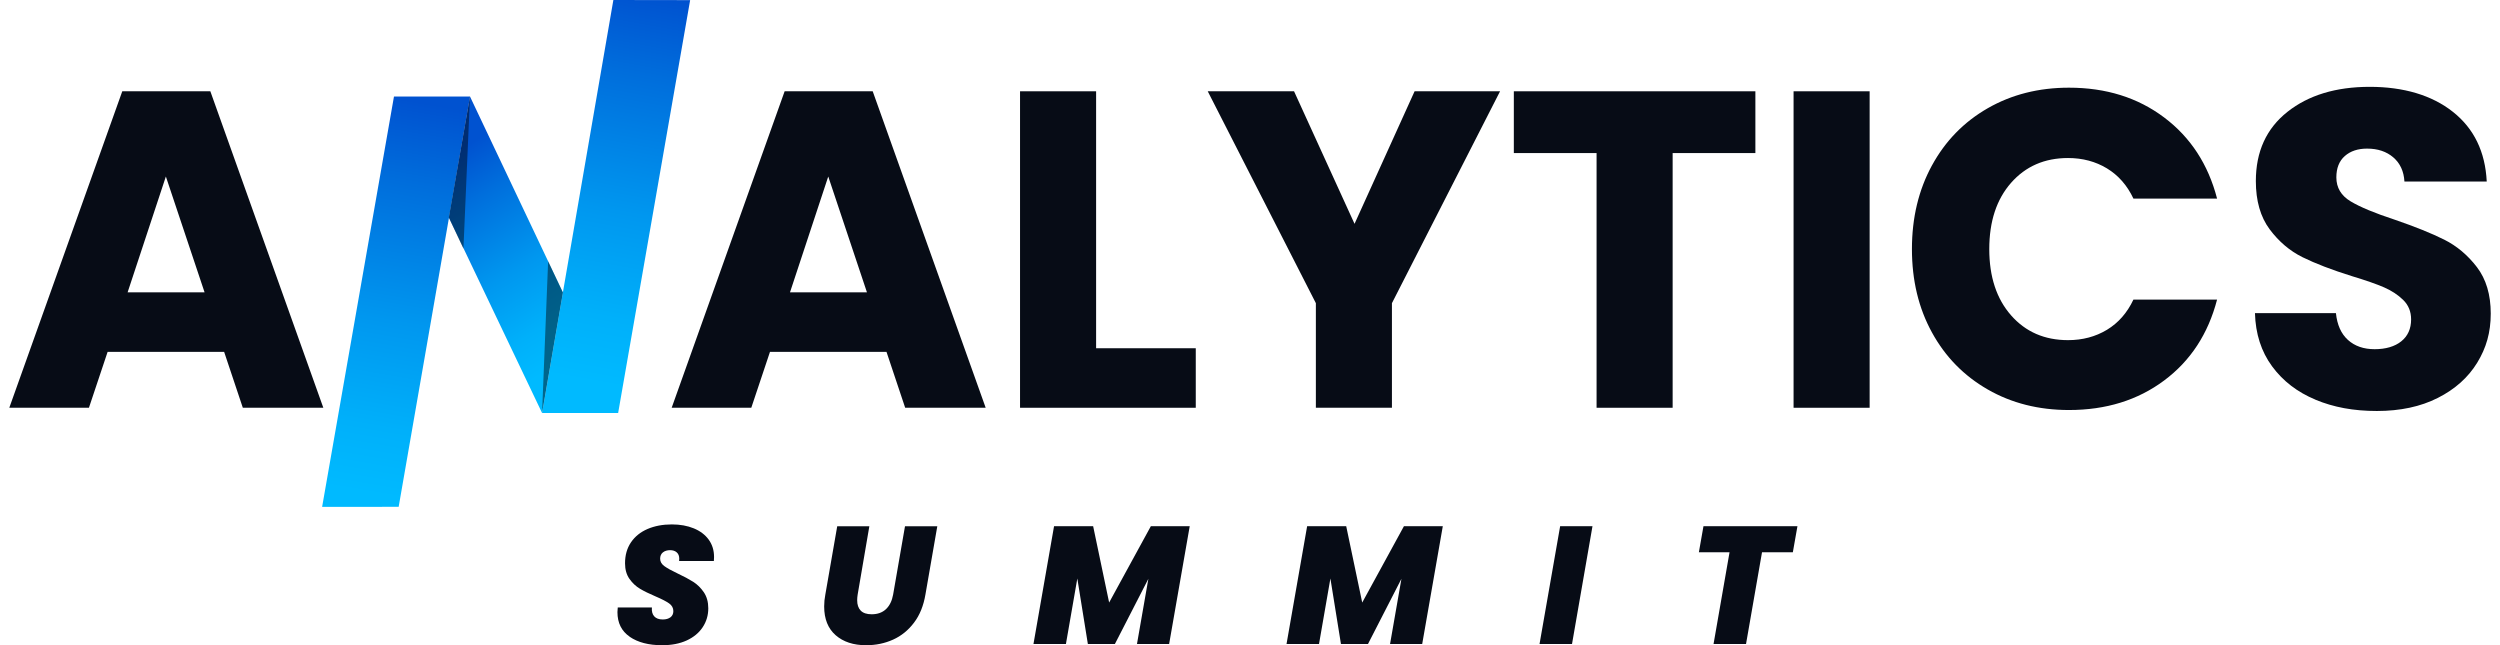
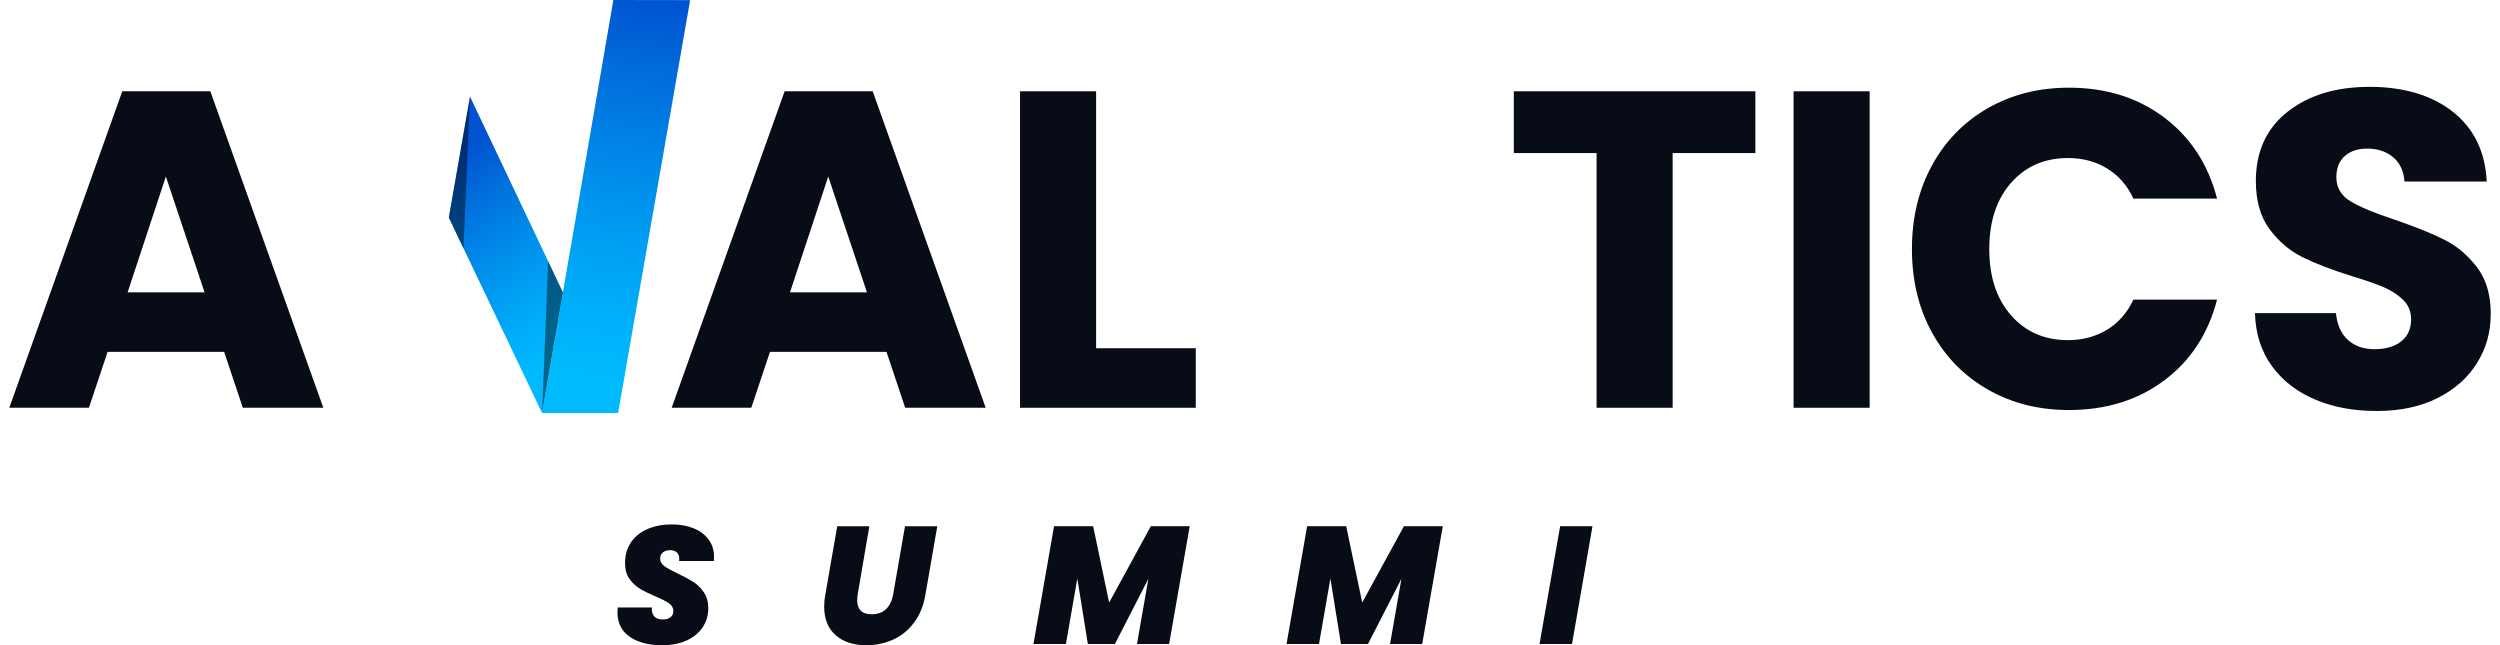
<svg xmlns="http://www.w3.org/2000/svg" width="124" height="32" viewBox="0 0 124 32" fill="none">
  <g clip-path="url(#clip0_50_916)">
    <path d="M11.118 17.452H5.338L4.411 20.225H0.461L6.065 4.528H10.433L16.037 20.225H12.044L11.117 17.452H11.118ZM10.147 14.501L8.227 8.755L6.329 14.501H10.147Z" fill="#070C16" />
    <path d="M43.972 17.452H38.191L37.264 20.225H33.315L38.918 4.528H43.286L48.89 20.225H44.897L43.97 17.452H43.972ZM43.001 14.501L41.081 8.755L39.183 14.501H43.001Z" fill="#070C16" />
    <path d="M54.367 17.273H59.31V20.225H50.594V4.528H54.367V17.273Z" fill="#070C16" />
-     <path d="M74.403 4.528L69.04 15.037V20.225H65.267V15.037L59.904 4.528H64.185L67.185 11.102L70.164 4.528H74.4H74.403Z" fill="#070C16" />
    <path d="M87.067 4.528V7.592H82.963V20.225H79.19V7.592H75.086V4.528H87.067Z" fill="#070C16" />
    <path d="M92.734 4.528V20.225H88.961V4.528H92.734Z" fill="#070C16" />
    <path d="M95.825 8.206C96.487 6.992 97.41 6.046 98.594 5.367C99.778 4.689 101.12 4.349 102.62 4.349C104.459 4.349 106.033 4.841 107.342 5.826C108.651 6.81 109.526 8.151 109.967 9.85H105.818C105.51 9.195 105.071 8.696 104.505 8.352C103.939 8.01 103.295 7.838 102.574 7.838C101.412 7.838 100.47 8.249 99.749 9.068C99.028 9.888 98.668 10.985 98.668 12.355C98.668 13.725 99.029 14.821 99.749 15.641C100.469 16.461 101.412 16.871 102.574 16.871C103.294 16.871 103.938 16.7 104.505 16.358C105.071 16.015 105.51 15.516 105.818 14.859H109.967C109.526 16.558 108.651 17.896 107.342 18.872C106.033 19.849 104.458 20.337 102.62 20.337C101.12 20.337 99.776 19.998 98.594 19.319C97.41 18.641 96.486 17.698 95.825 16.49C95.162 15.283 94.832 13.904 94.832 12.353C94.832 10.803 95.162 9.421 95.825 8.205V8.206Z" fill="#070C16" />
    <path d="M114.846 19.823C113.948 19.45 113.231 18.898 112.695 18.169C112.158 17.439 111.874 16.558 111.846 15.53H115.862C115.921 16.111 116.119 16.555 116.458 16.861C116.796 17.167 117.238 17.32 117.782 17.32C118.325 17.32 118.782 17.19 119.105 16.928C119.428 16.668 119.591 16.306 119.591 15.844C119.591 15.456 119.461 15.136 119.204 14.883C118.947 14.629 118.631 14.421 118.256 14.256C117.881 14.092 117.348 13.907 116.656 13.697C115.656 13.384 114.84 13.071 114.207 12.758C113.574 12.445 113.03 11.983 112.574 11.372C112.119 10.76 111.89 9.964 111.89 8.98C111.89 7.519 112.412 6.375 113.456 5.548C114.501 4.721 115.862 4.307 117.539 4.307C119.216 4.307 120.621 4.721 121.665 5.548C122.71 6.375 123.269 7.526 123.342 9.003H119.26C119.23 8.496 119.046 8.097 118.708 7.806C118.369 7.515 117.937 7.371 117.406 7.371C116.951 7.371 116.583 7.493 116.303 7.739C116.023 7.985 115.883 8.339 115.883 8.8C115.883 9.307 116.119 9.703 116.589 9.986C117.06 10.27 117.794 10.575 118.796 10.903C119.796 11.247 120.609 11.574 121.234 11.887C121.859 12.2 122.4 12.655 122.857 13.252C123.312 13.849 123.541 14.616 123.541 15.555C123.541 16.494 123.316 17.262 122.868 17.993C122.42 18.724 121.769 19.305 120.915 19.737C120.062 20.169 119.055 20.385 117.892 20.385C116.73 20.385 115.744 20.199 114.847 19.826L114.846 19.823Z" fill="#070C16" />
    <path d="M34.231 0.006L30.423 0L26.887 20.484H30.66L34.231 0.006Z" fill="url(#paint0_linear_50_916)" />
-     <path d="M15.977 25.142L19.774 25.138L23.315 4.788H19.541L15.977 25.142Z" fill="url(#paint1_linear_50_916)" />
    <path d="M23.312 4.788L27.924 14.514L26.887 20.484L22.262 10.79L23.312 4.788Z" fill="url(#paint2_linear_50_916)" />
    <g style="mix-blend-mode:multiply" opacity="0.45">
      <path d="M23.312 4.788L22.262 10.79L22.986 12.333L23.312 4.788Z" fill="black" />
    </g>
    <g style="mix-blend-mode:multiply" opacity="0.45">
      <path d="M26.887 20.484L27.918 14.504L27.187 12.962L26.967 18.477L26.887 20.484Z" fill="black" />
    </g>
    <path d="M31.234 31.582C30.828 31.302 30.625 30.896 30.625 30.36C30.625 30.317 30.631 30.24 30.641 30.129H32.334C32.318 30.317 32.355 30.464 32.448 30.569C32.542 30.674 32.683 30.726 32.874 30.726C33.032 30.726 33.158 30.689 33.255 30.618C33.349 30.547 33.398 30.444 33.398 30.311C33.398 30.157 33.329 30.03 33.19 29.93C33.05 29.831 32.826 29.714 32.514 29.581C32.204 29.449 31.947 29.324 31.746 29.204C31.545 29.085 31.369 28.922 31.223 28.715C31.076 28.508 31.002 28.249 31.002 27.941C31.002 27.537 31.099 27.191 31.296 26.901C31.493 26.611 31.766 26.39 32.118 26.238C32.47 26.087 32.872 26.011 33.324 26.011C33.733 26.011 34.095 26.077 34.411 26.206C34.727 26.336 34.974 26.522 35.151 26.765C35.328 27.009 35.417 27.295 35.417 27.627C35.417 27.716 35.414 27.782 35.408 27.827H33.683C33.688 27.799 33.691 27.76 33.691 27.71C33.691 27.578 33.651 27.474 33.569 27.4C33.487 27.326 33.375 27.288 33.234 27.288C33.094 27.288 32.969 27.326 32.878 27.4C32.788 27.474 32.743 27.578 32.743 27.71C32.743 27.855 32.812 27.977 32.951 28.079C33.091 28.181 33.308 28.302 33.601 28.44C33.917 28.588 34.177 28.728 34.383 28.858C34.587 28.987 34.763 29.161 34.91 29.376C35.056 29.592 35.131 29.857 35.131 30.171C35.131 30.519 35.038 30.832 34.852 31.112C34.667 31.391 34.403 31.608 34.059 31.767C33.716 31.924 33.309 32.003 32.841 32.003C32.175 32.003 31.639 31.863 31.234 31.585V31.582Z" fill="#070C16" />
    <path d="M43.12 26.1L42.54 29.49C42.524 29.589 42.516 29.683 42.516 29.772C42.516 29.994 42.574 30.164 42.691 30.286C42.809 30.407 42.99 30.468 43.235 30.468C43.53 30.468 43.767 30.382 43.947 30.212C44.126 30.04 44.244 29.8 44.299 29.491L44.888 26.102H46.49L45.901 29.491C45.807 30.043 45.621 30.508 45.336 30.883C45.053 31.259 44.707 31.54 44.297 31.725C43.888 31.91 43.441 32.003 42.957 32.003C42.33 32.003 41.827 31.837 41.448 31.506C41.069 31.174 40.879 30.7 40.879 30.081C40.879 29.881 40.898 29.686 40.936 29.493L41.526 26.103H43.12V26.1Z" fill="#070C16" />
    <path d="M59.01 26.1L57.989 31.942H56.394L56.959 28.709L55.299 31.942H53.958L53.435 28.693L52.87 31.942H51.26L52.281 26.1H54.22L55.013 29.887L57.082 26.1H59.012H59.01Z" fill="#070C16" />
    <path d="M71.563 26.1L70.541 31.942H68.947L69.511 28.709L67.852 31.942H66.511L65.988 28.693L65.423 31.942H63.812L64.834 26.1H66.772L67.566 29.887L69.635 26.1H71.564H71.563Z" fill="#070C16" />
    <path d="M78.987 26.1L77.972 31.942H76.361L77.383 26.1H78.985H78.987Z" fill="#070C16" />
-     <path d="M89.153 26.1L88.925 27.393H87.396L86.603 31.942H84.992L85.785 27.393H84.264L84.492 26.1H89.153Z" fill="#070C16" />
  </g>
  <defs>
    <linearGradient id="paint0_linear_50_916" x1="29" y1="18.923" x2="32.496" y2="-0.253" gradientUnits="userSpaceOnUse">
      <stop stop-color="#00BAFF" />
      <stop offset="0.17" stop-color="#00B0FA" />
      <stop offset="0.44" stop-color="#0097EF" />
      <stop offset="0.79" stop-color="#006EDC" />
      <stop offset="1" stop-color="#0052D0" />
    </linearGradient>
    <linearGradient id="paint1_linear_50_916" x1="18.06" y1="24.455" x2="21.372" y2="5.165" gradientUnits="userSpaceOnUse">
      <stop stop-color="#00BAFF" />
      <stop offset="0.17" stop-color="#00B0FA" />
      <stop offset="0.44" stop-color="#0097EF" />
      <stop offset="0.79" stop-color="#006EDC" />
      <stop offset="1" stop-color="#0052D0" />
    </linearGradient>
    <linearGradient id="paint2_linear_50_916" x1="28.212" y1="17.76" x2="22.059" y2="7.895" gradientUnits="userSpaceOnUse">
      <stop stop-color="#00BAFF" />
      <stop offset="0.17" stop-color="#00B0FA" />
      <stop offset="0.44" stop-color="#0097EF" />
      <stop offset="0.79" stop-color="#006EDC" />
      <stop offset="1" stop-color="#0052D0" />
    </linearGradient>
    <clipPath id="clip0_50_916">
      <rect width="123.077" height="32" fill="white" transform="translate(0.461)" />
    </clipPath>
  </defs>
</svg>